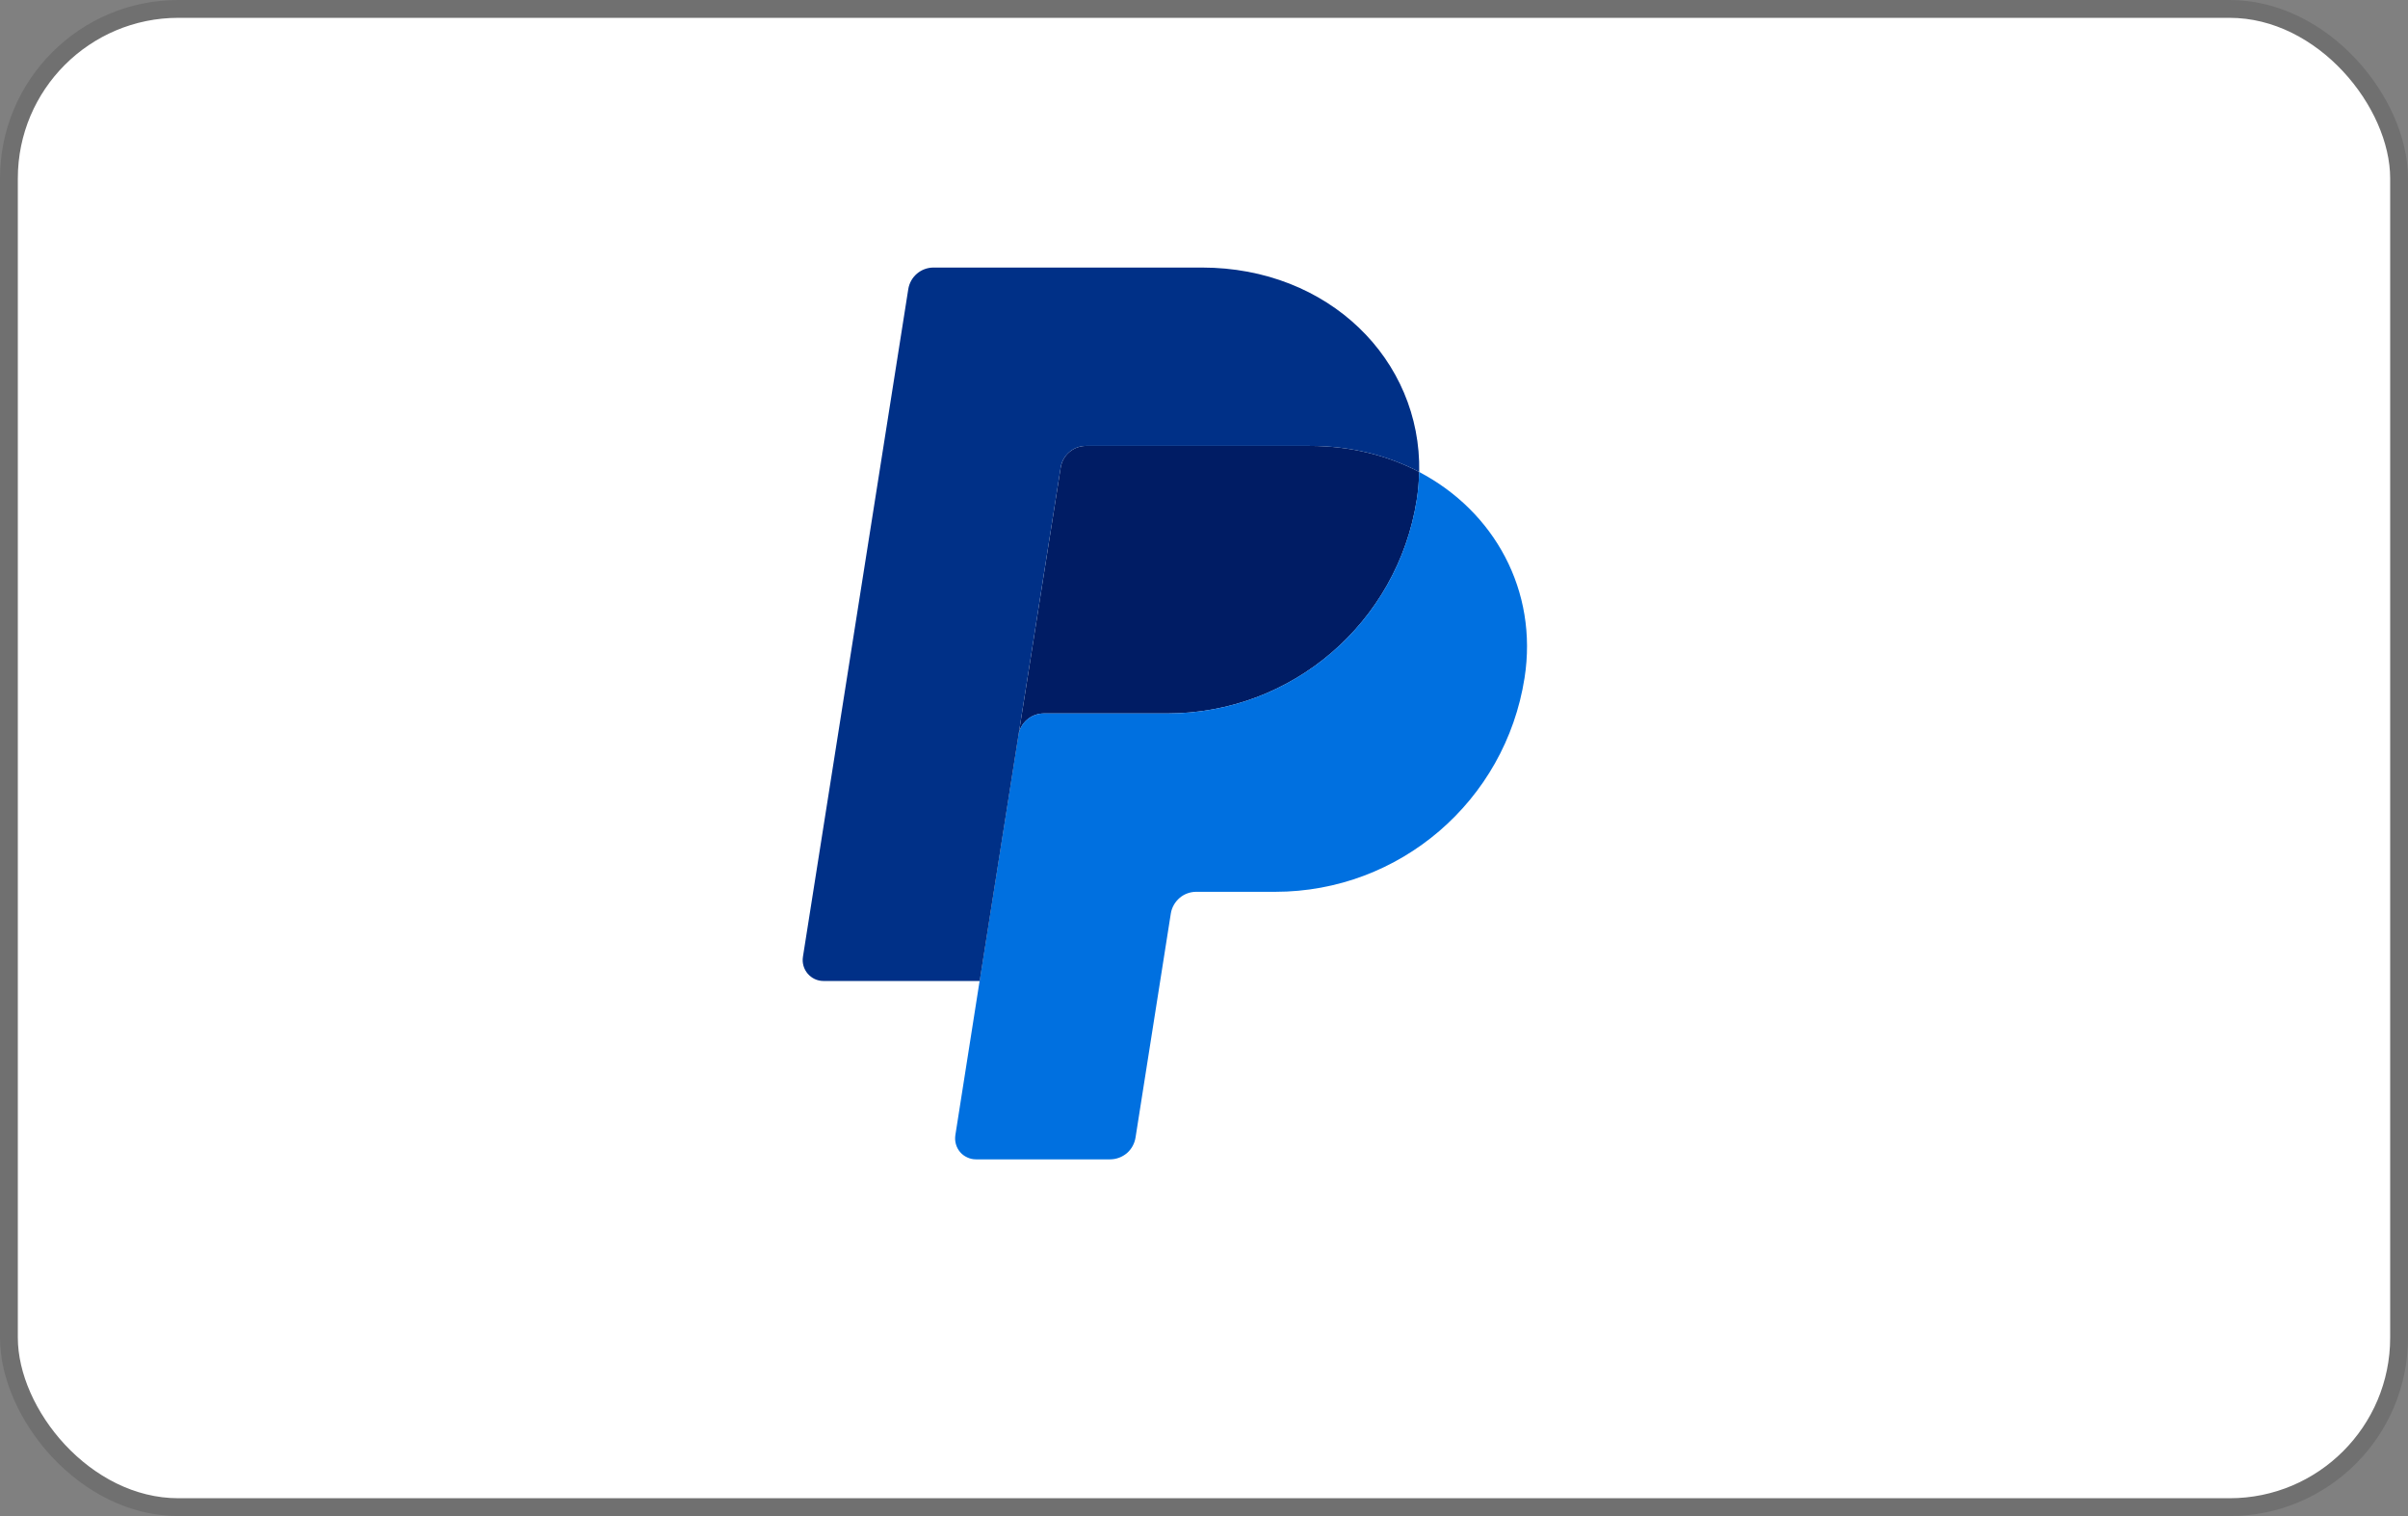
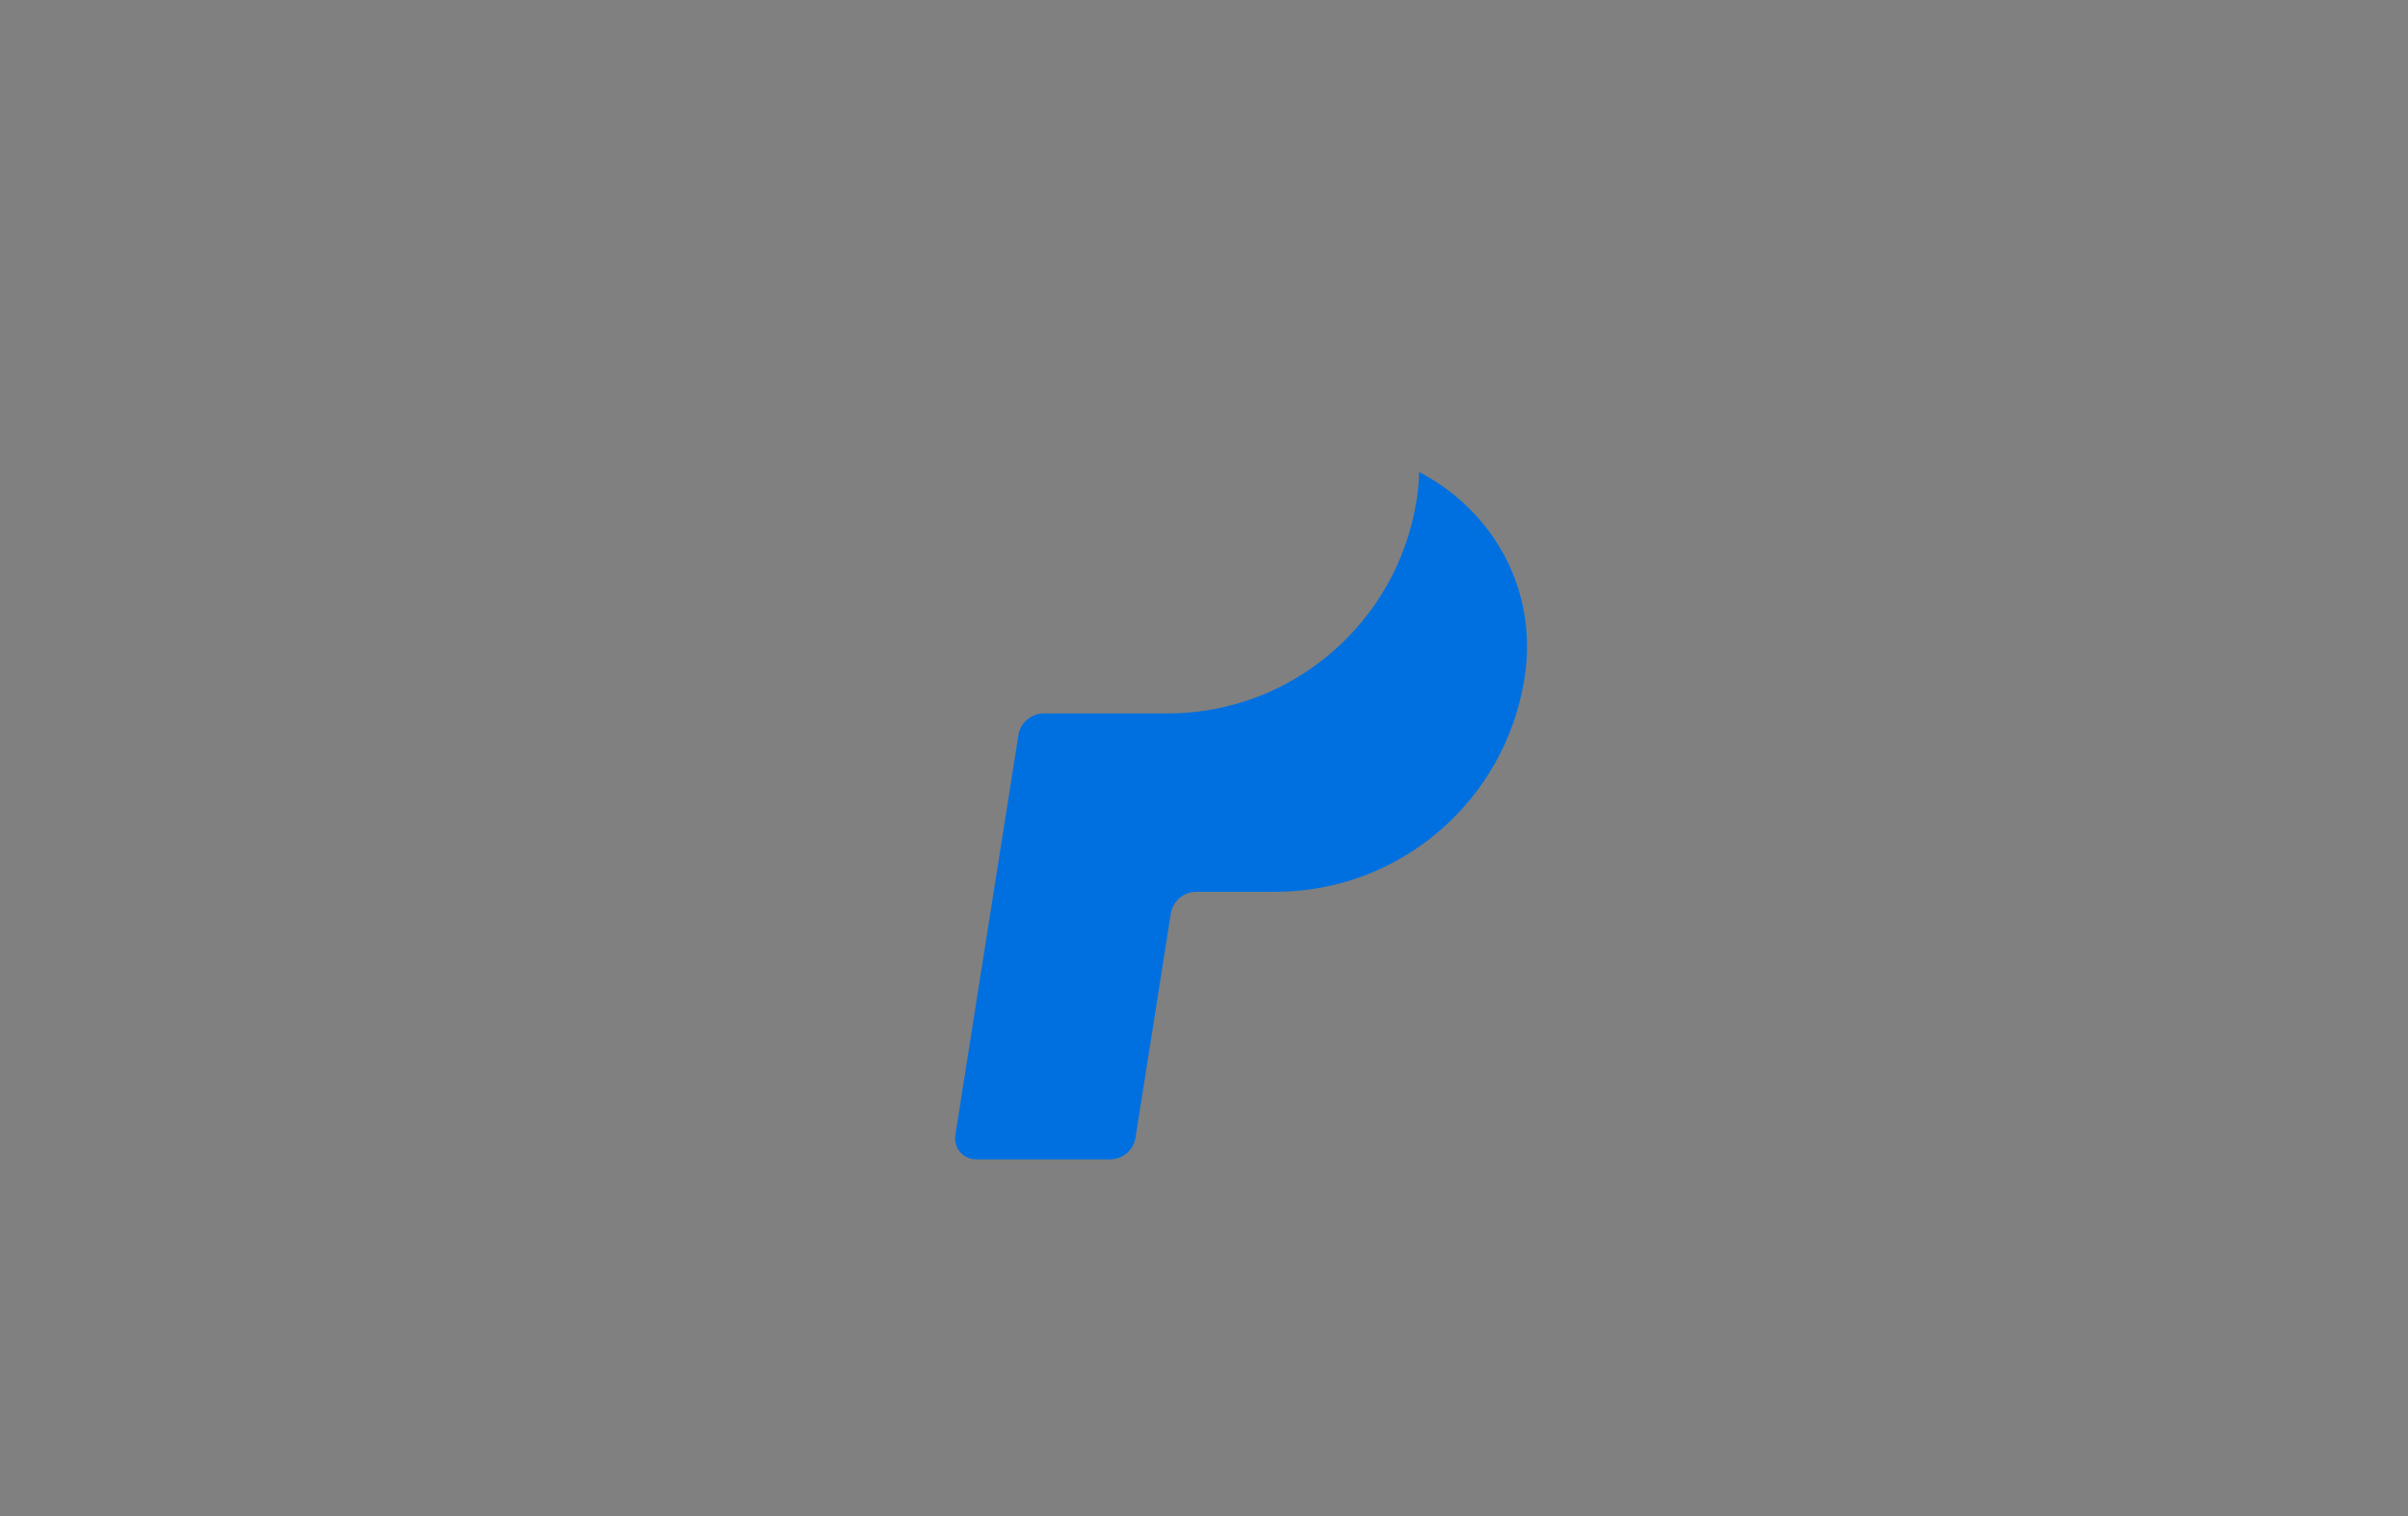
<svg xmlns="http://www.w3.org/2000/svg" width="27" height="17" viewBox="0 0 27 17" fill="none">
  <rect x="0" y="0" width="27" height="17" fill="#808080" stroke="none" />
-   <rect x="0.1" y="0.1" width="26.8" height="16.8" rx="1.9" fill="white" stroke="#707070" stroke-width="0.2" />
-   <path d="M12.178 5C12.109 5 12.043 5.024 11.99 5.069C11.938 5.113 11.904 5.175 11.893 5.243L11.42 8.243C11.442 8.103 11.563 8 11.705 8H13.091C14.486 8 15.669 6.982 15.886 5.603C15.902 5.5 15.911 5.396 15.913 5.292C15.558 5.106 15.142 5 14.686 5H12.178Z" fill="#001C64" />
  <path d="M15.912 5.292C15.91 5.396 15.901 5.5 15.885 5.603C15.669 6.982 14.485 8 13.09 8H11.704C11.562 8 11.441 8.103 11.419 8.243L10.984 11L10.712 12.729C10.707 12.763 10.709 12.797 10.718 12.829C10.727 12.862 10.743 12.892 10.765 12.918C10.787 12.944 10.814 12.964 10.845 12.978C10.876 12.993 10.909 13 10.943 13H12.447C12.516 13 12.582 12.975 12.635 12.931C12.687 12.886 12.721 12.824 12.732 12.757L13.128 10.243C13.139 10.175 13.174 10.114 13.226 10.069C13.278 10.024 13.345 10 13.413 10H14.299C15.694 10 16.878 8.982 17.094 7.603C17.248 6.624 16.755 5.734 15.912 5.292Z" fill="#0070E0" />
-   <path d="M10.468 3C10.326 3 10.206 3.103 10.184 3.243L9.003 10.729C8.981 10.871 9.09 11 9.234 11H10.985L11.42 8.243L11.893 5.243C11.903 5.175 11.938 5.114 11.99 5.069C12.042 5.024 12.109 5 12.177 5H14.685C15.142 5 15.558 5.106 15.913 5.292C15.937 4.037 14.901 3 13.476 3H10.468Z" fill="#003087" />
</svg>